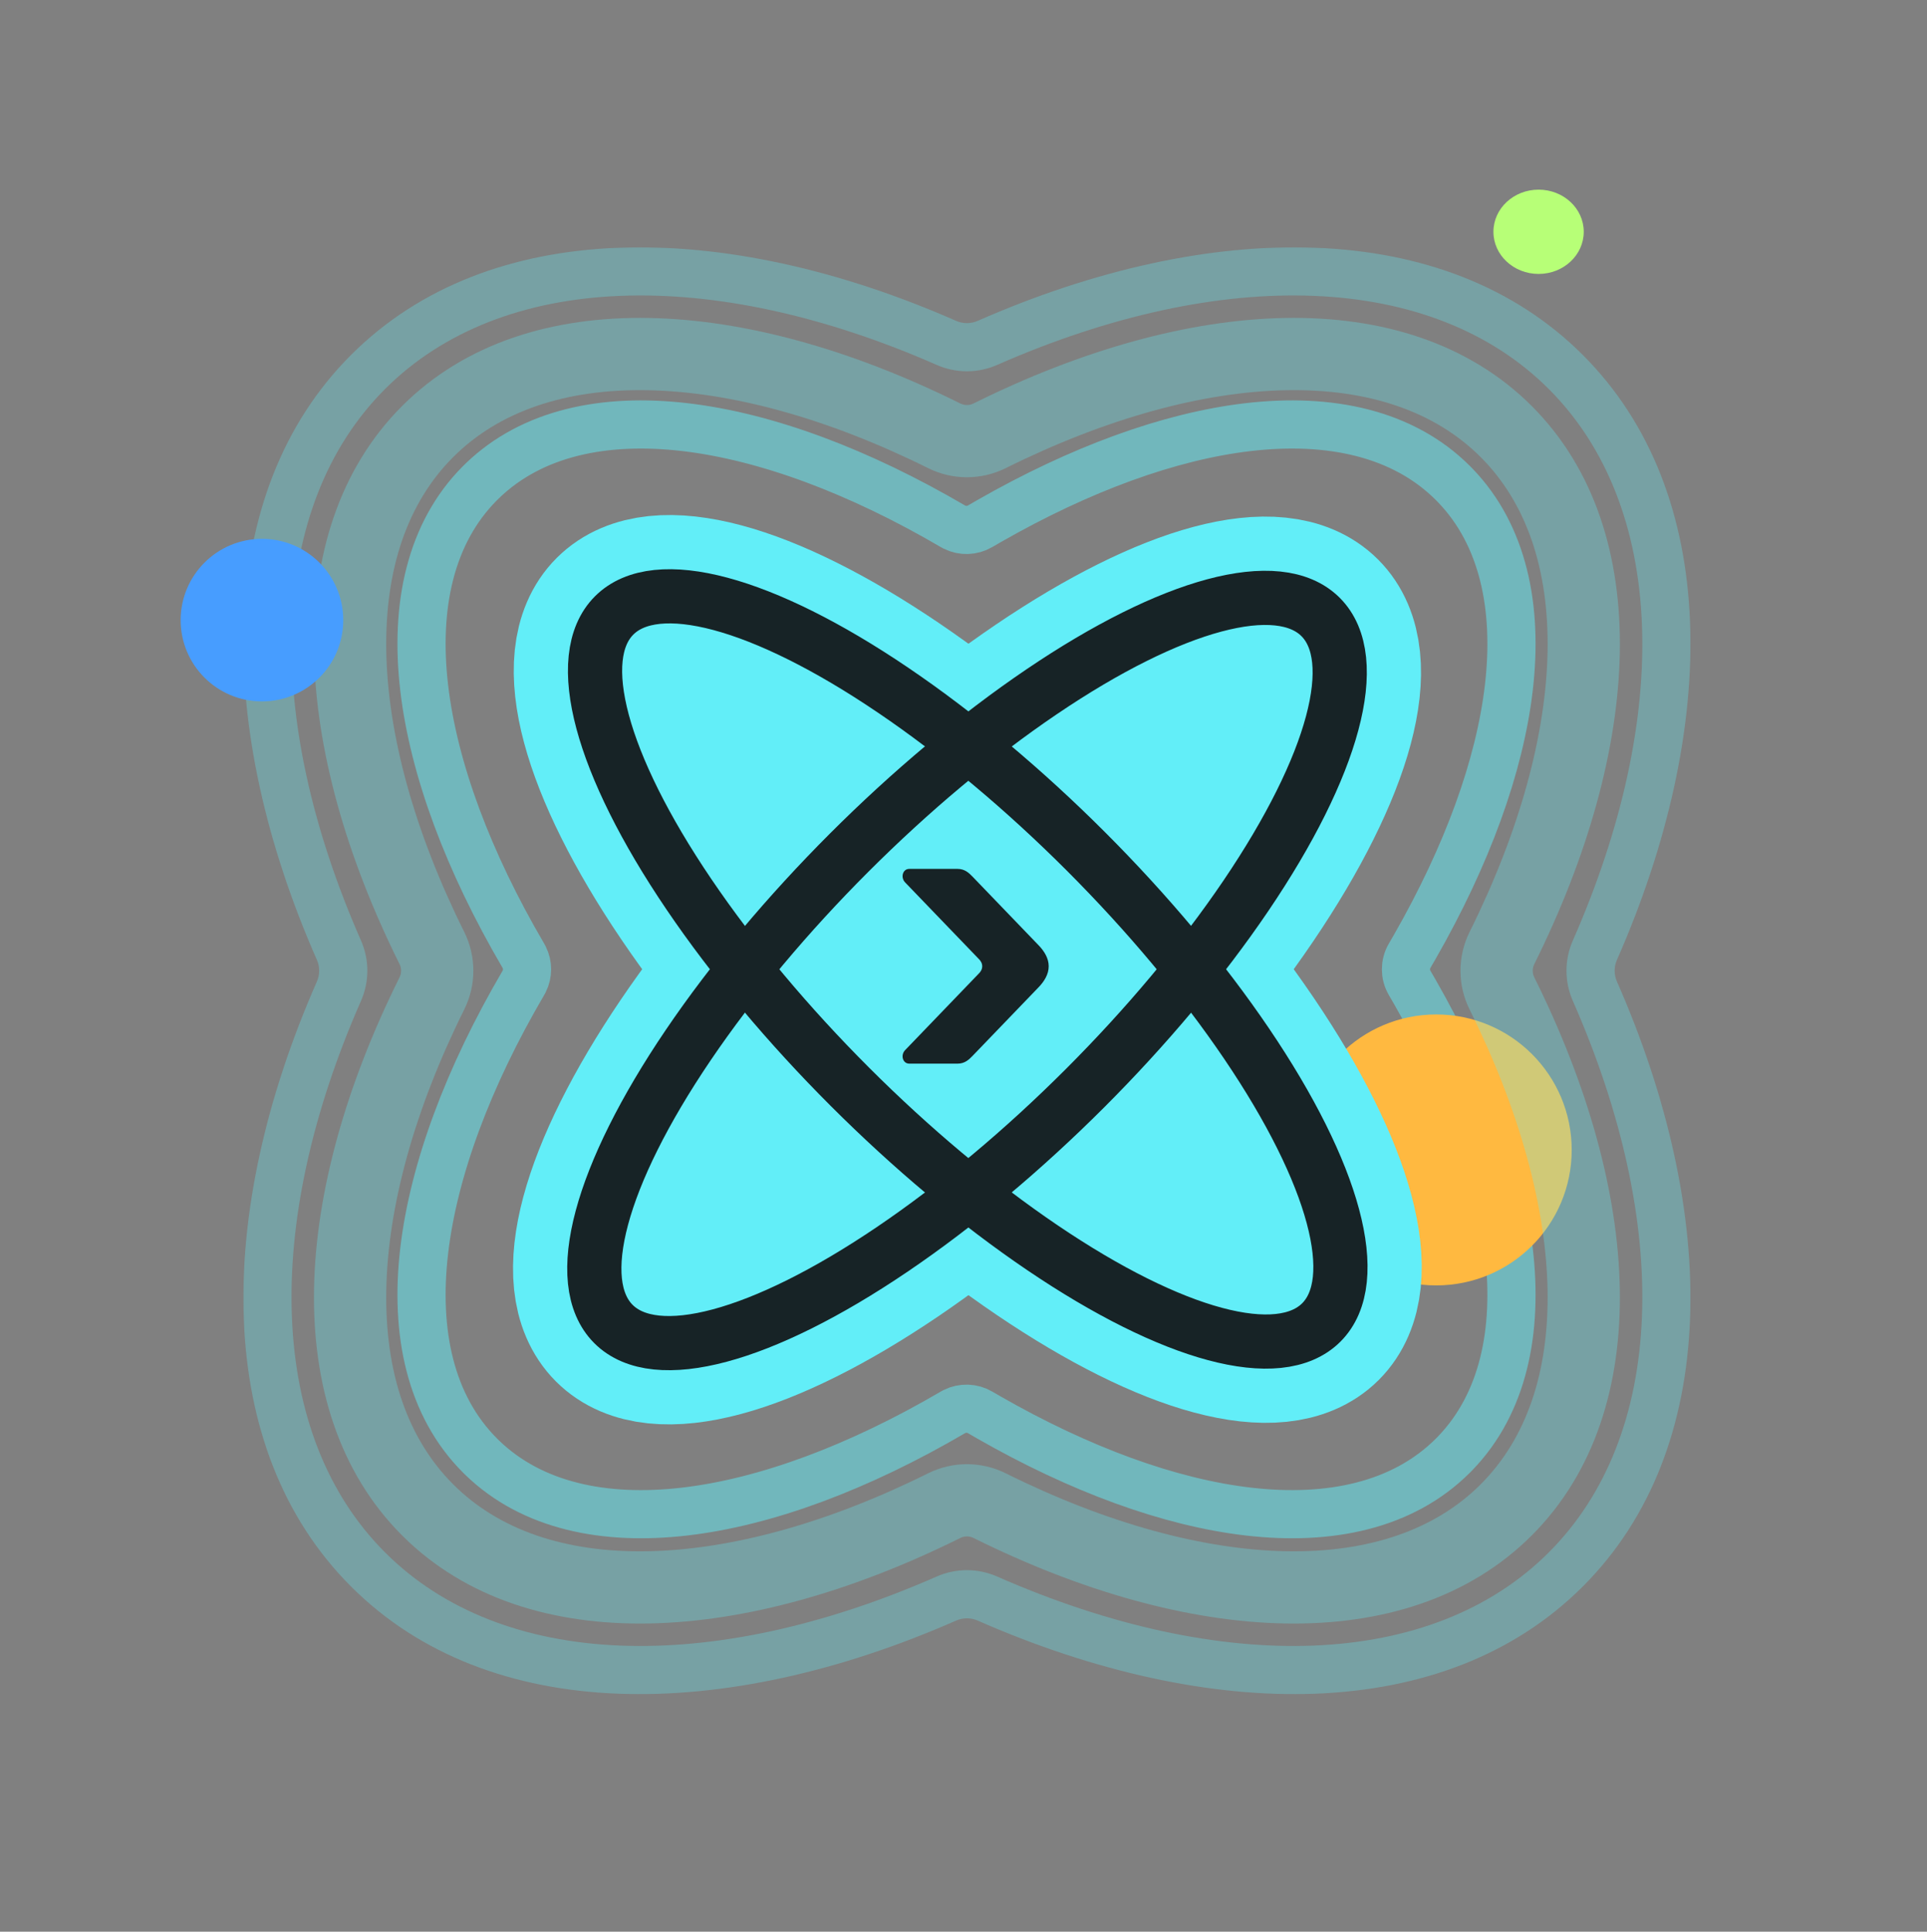
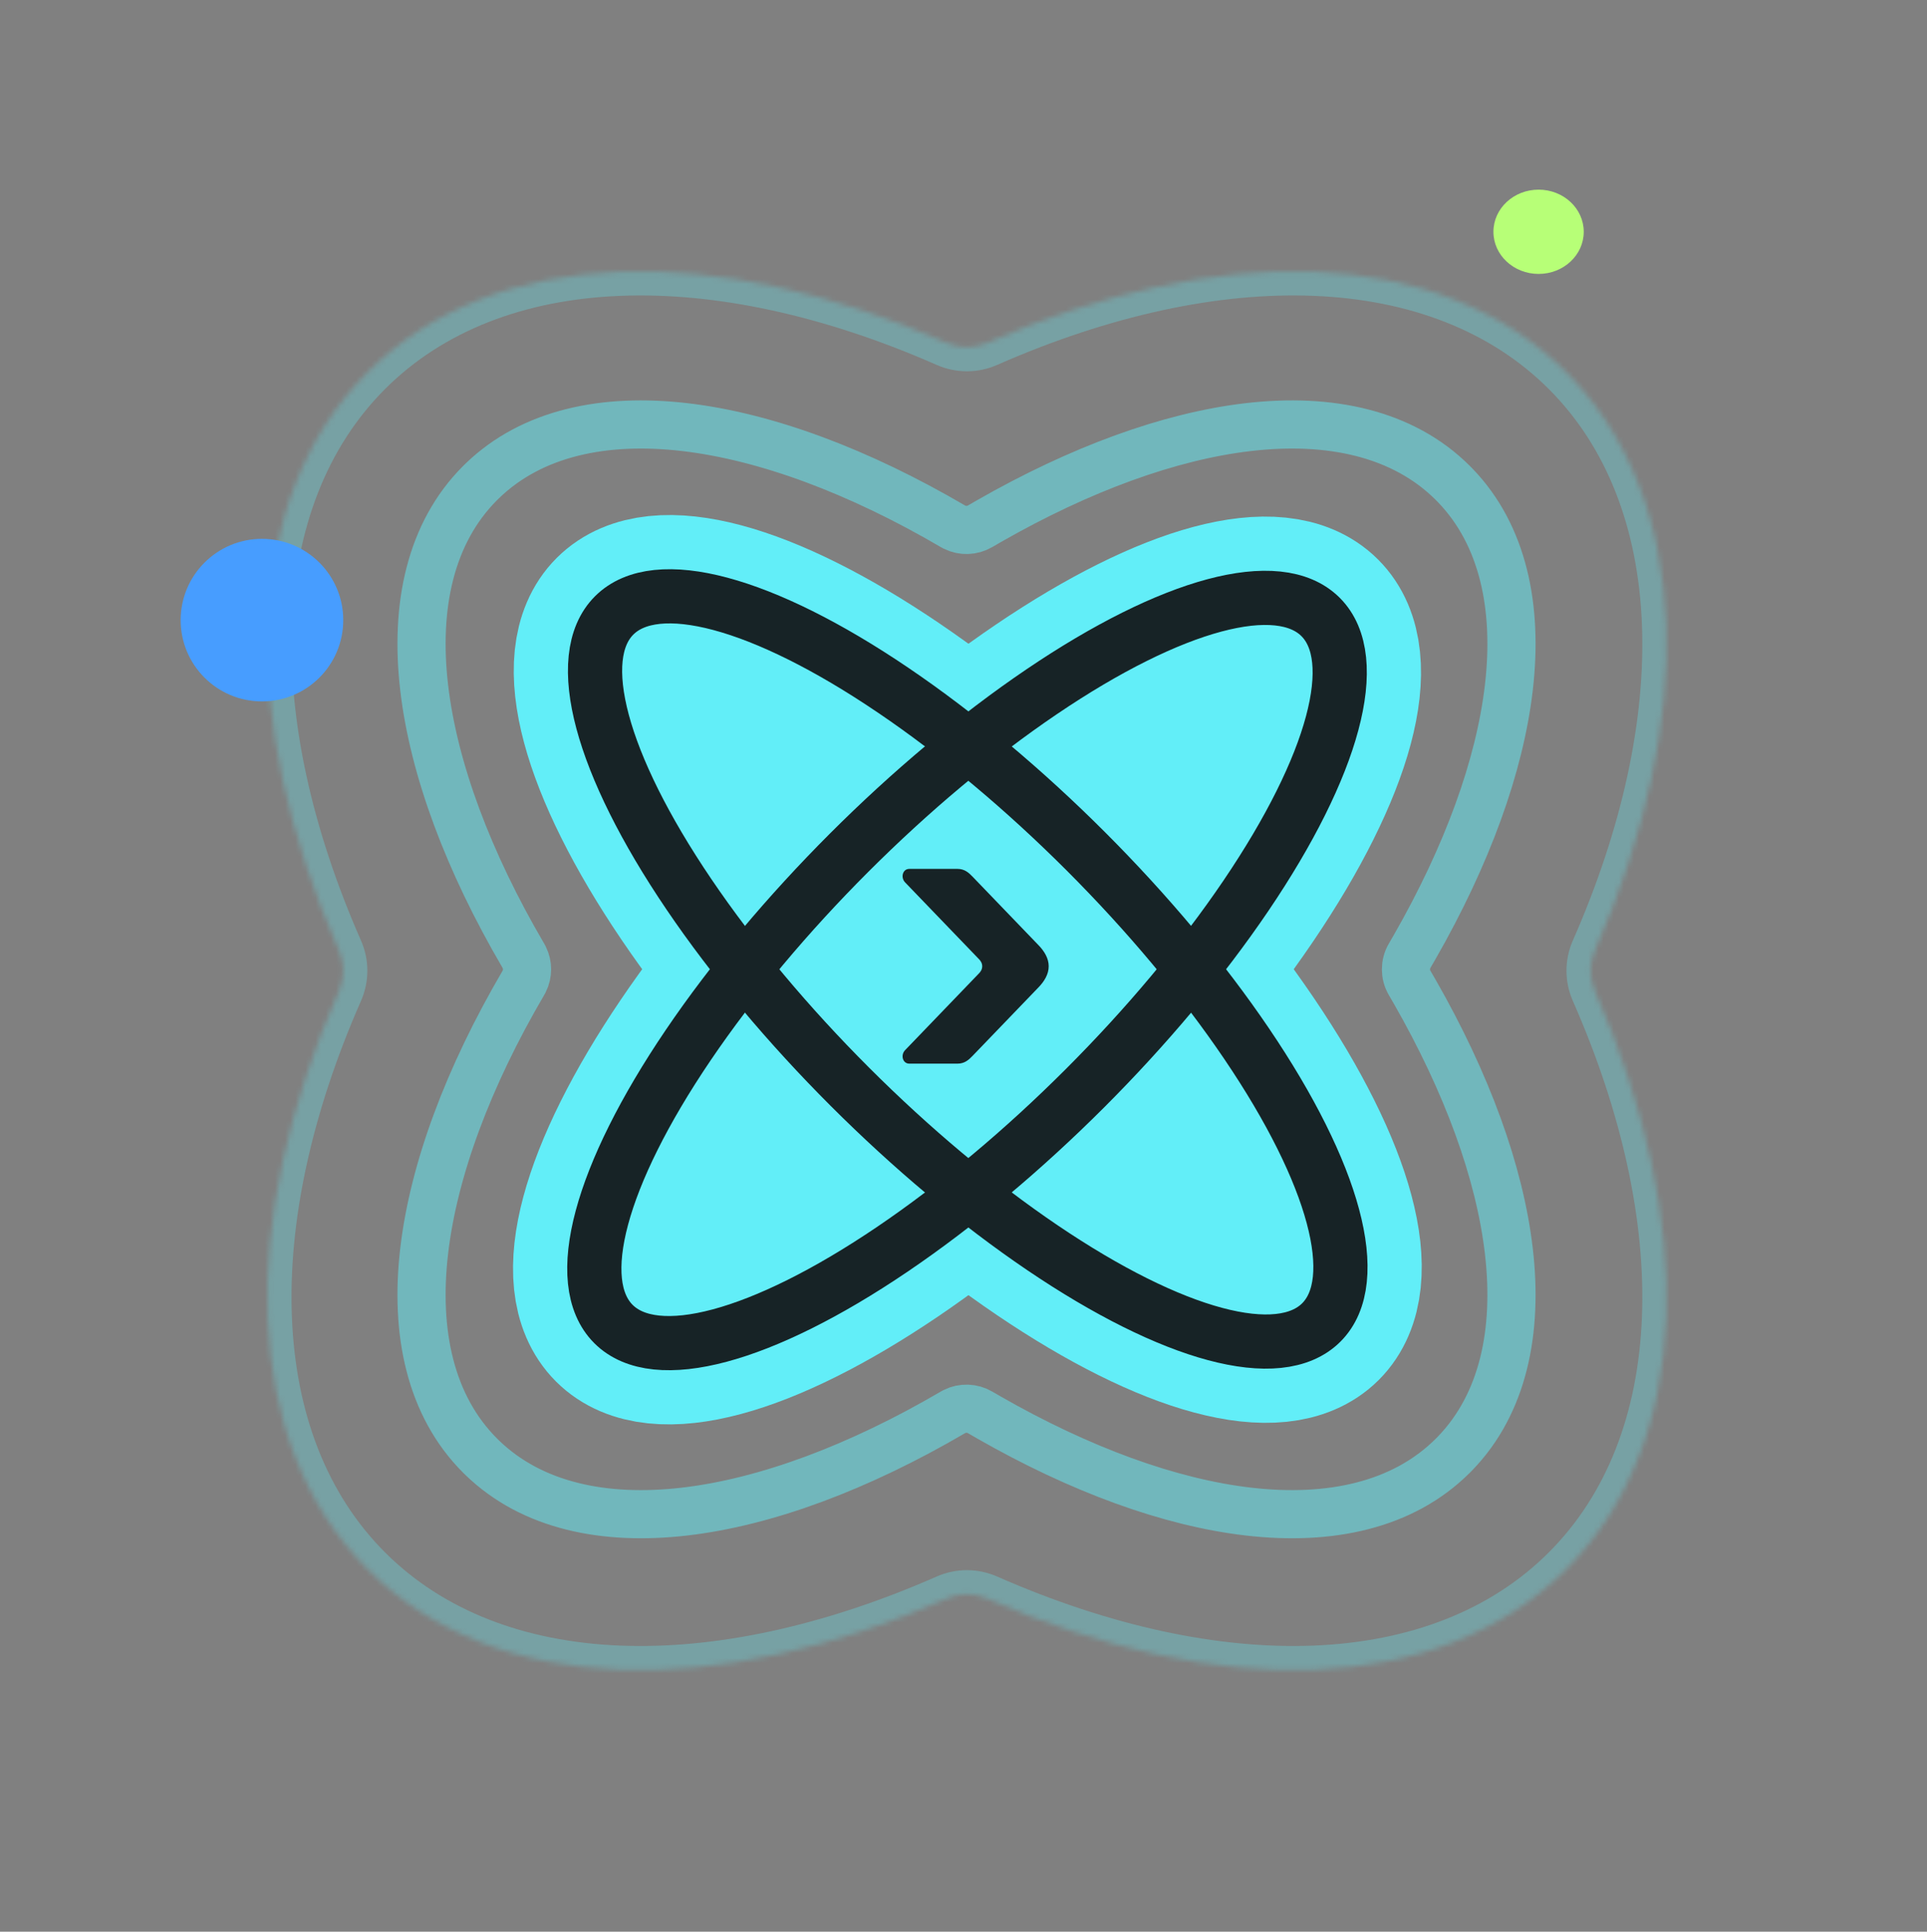
<svg xmlns="http://www.w3.org/2000/svg" width="380" height="381" viewBox="0 0 380 381" fill="none">
  <rect x="0" y="0" width="380" height="381" fill="#808080" stroke="none" />
  <path opacity="0.5" d="M246.167 84.24C262.196 82.378 276.667 85.43 286.51 95.272L286.966 95.737C296.446 105.567 299.376 119.837 297.542 135.615C295.734 151.175 289.257 168.818 278.984 186.77L277.978 188.508C277.012 190.157 277.012 192.22 277.978 193.869L278.984 195.607C289.258 213.559 295.734 231.203 297.542 246.763C299.376 262.541 296.446 276.81 286.966 286.641L286.51 287.105C276.667 296.948 262.196 300.001 246.167 298.139C230.607 296.33 212.963 289.853 195.012 279.58L193.273 278.574C191.727 277.669 189.817 277.612 188.226 278.404L187.912 278.574C169.363 289.431 151.08 296.272 135.019 298.139C119.24 299.973 104.971 297.043 95.141 287.562L94.676 287.106C84.834 277.264 81.781 262.793 83.644 246.764C85.51 230.702 92.35 212.418 103.207 193.869L103.377 193.556C104.116 192.07 104.116 190.307 103.377 188.821L103.207 188.508C92.351 169.959 85.51 151.676 83.644 135.614C81.781 119.585 84.835 105.115 94.677 95.272L95.142 94.816C104.972 85.336 119.24 82.407 135.019 84.24C151.08 86.107 169.363 92.947 187.912 103.803L188.226 103.973C189.817 104.765 191.727 104.708 193.273 103.803L195.012 102.797C212.963 92.524 230.607 86.048 246.167 84.24Z" stroke="#62EEF8" stroke-width="9.5" />
-   <circle cx="283.218" cy="226.812" r="26.719" fill="#FFB940" />
  <ellipse cx="190.695" cy="191.419" rx="98.606" ry="32.869" transform="rotate(135 190.695 191.419)" fill="#62EEF8" stroke="#62EEF8" stroke-width="32.062" />
  <ellipse cx="190.837" cy="191.112" rx="98.606" ry="32.869" transform="rotate(45 190.837 191.112)" fill="#62EEF8" stroke="#62EEF8" stroke-width="32.062" />
  <g opacity="0.3">
    <mask id="path-5-outside-1_27_3718" maskUnits="userSpaceOnUse" x="61.035" y="61.824" width="259" height="259" fill="black">
-       <rect fill="white" x="61.035" y="61.824" width="259" height="259" />
-       <path d="M186.203 85.962C189.015 87.36 192.33 87.36 195.143 85.962C236.265 65.516 275.597 63.697 297.02 85.12C318.442 106.543 316.622 145.874 296.176 186.995C294.778 189.807 294.778 193.122 296.176 195.935C316.621 237.056 318.441 276.386 297.019 297.809C275.596 319.231 236.265 317.412 195.144 296.966C192.331 295.568 189.016 295.568 186.204 296.966C145.083 317.411 105.753 319.23 84.331 297.809C62.908 276.386 64.727 237.055 85.173 195.934C86.571 193.121 86.571 189.806 85.173 186.994C64.727 145.873 62.908 106.543 84.33 85.12C105.752 63.698 145.082 65.517 186.203 85.962Z" />
-     </mask>
-     <path d="M297.02 85.12L302.058 80.082L302.058 80.082L297.02 85.12ZM297.019 297.809L302.057 302.847L302.057 302.847L297.019 297.809ZM84.331 297.809L79.293 302.847L79.293 302.847L84.331 297.809ZM84.33 85.12L79.292 80.082L79.292 80.082L84.33 85.12ZM85.173 195.934L91.552 199.106L85.173 195.934ZM85.173 186.994L78.793 190.166L85.173 186.994ZM195.144 296.966L198.316 290.586L195.144 296.966ZM186.204 296.966L183.032 290.586L186.204 296.966ZM296.176 186.995L289.796 183.823L296.176 186.995ZM296.176 195.935L289.796 199.107L296.176 195.935ZM195.143 85.962L198.315 92.341L195.143 85.962ZM195.143 85.962L198.315 92.341C218.206 82.451 237.276 77.271 253.602 76.964C269.891 76.657 282.998 81.174 291.981 90.158L297.02 85.12L302.058 80.082C289.619 67.643 272.348 62.358 253.334 62.716C234.358 63.074 213.201 69.026 191.971 79.582L195.143 85.962ZM297.02 85.12L291.981 90.158C300.965 99.142 305.482 112.248 305.175 128.536C304.867 144.862 299.686 163.932 289.796 183.823L296.176 186.995L302.556 190.167C313.112 168.937 319.064 147.78 319.422 128.805C319.781 109.792 314.496 92.521 302.058 80.082L297.02 85.12ZM296.176 195.935L289.796 199.107C299.686 218.998 304.866 238.067 305.174 254.393C305.481 270.681 300.964 283.787 291.98 292.77L297.019 297.809L302.057 302.847C314.495 290.408 319.78 273.137 319.421 254.124C319.064 235.149 313.112 213.993 302.556 192.763L296.176 195.935ZM297.019 297.809L291.98 292.77C282.997 301.754 269.891 306.271 253.602 305.964C237.276 305.656 218.207 300.476 198.316 290.586L195.144 296.966L191.972 303.346C213.202 313.902 234.358 319.854 253.334 320.212C272.347 320.57 289.618 315.286 302.057 302.847L297.019 297.809ZM186.204 296.966L183.032 290.586C163.141 300.476 144.072 305.656 127.746 305.964C111.459 306.271 98.353 301.754 89.369 292.77L84.331 297.809L79.293 302.847C91.732 315.285 109.002 320.57 128.015 320.211C146.99 319.853 168.146 313.901 189.376 303.346L186.204 296.966ZM84.331 297.809L89.369 292.77C80.385 283.787 75.868 270.681 76.175 254.392C76.483 238.066 81.663 218.997 91.552 199.106L85.173 195.934L78.793 192.762C68.237 213.992 62.285 235.149 61.928 254.124C61.569 273.137 66.854 290.408 79.293 302.847L84.331 297.809ZM85.173 186.994L91.552 183.822C81.663 163.931 76.483 144.862 76.175 128.536C75.868 112.248 80.385 99.142 89.368 90.158L84.33 85.12L79.292 80.082C66.853 92.521 61.569 109.791 61.927 128.804C62.285 147.78 68.237 168.936 78.793 190.166L85.173 186.994ZM84.33 85.12L89.368 90.158C98.352 81.175 111.458 76.658 127.745 76.965C144.071 77.272 163.14 82.452 183.031 92.342L186.203 85.962L189.375 79.582C168.145 69.026 146.989 63.075 128.014 62.717C109.001 62.359 91.731 67.643 79.292 80.082L84.33 85.12ZM85.173 195.934L91.552 199.106C93.944 194.295 93.944 188.632 91.552 183.822L85.173 186.994L78.793 190.166C79.198 190.98 79.198 191.947 78.793 192.762L85.173 195.934ZM195.144 296.966L198.316 290.586C193.505 288.194 187.842 288.194 183.032 290.586L186.204 296.966L189.376 303.346C190.19 302.941 191.157 302.941 191.972 303.346L195.144 296.966ZM296.176 186.995L289.796 183.823C287.404 188.633 287.404 194.296 289.796 199.107L296.176 195.935L302.556 192.763C302.151 191.948 302.151 190.982 302.556 190.167L296.176 186.995ZM195.143 85.962L191.971 79.582C191.156 79.987 190.189 79.987 189.375 79.582L186.203 85.962L183.031 92.342C187.841 94.733 193.504 94.733 198.315 92.341L195.143 85.962Z" fill="#62EEF8" mask="url(#path-5-outside-1_27_3718)" />
+       </mask>
+     <path d="M297.02 85.12L302.058 80.082L302.058 80.082L297.02 85.12ZM297.019 297.809L302.057 302.847L302.057 302.847L297.019 297.809ZM84.331 297.809L79.293 302.847L79.293 302.847L84.331 297.809ZM84.33 85.12L79.292 80.082L79.292 80.082L84.33 85.12ZM85.173 195.934L91.552 199.106L85.173 195.934ZM85.173 186.994L78.793 190.166L85.173 186.994ZM195.144 296.966L198.316 290.586L195.144 296.966ZM186.204 296.966L183.032 290.586L186.204 296.966ZM296.176 186.995L289.796 183.823L296.176 186.995ZM296.176 195.935L289.796 199.107L296.176 195.935ZM195.143 85.962L198.315 92.341L195.143 85.962ZM195.143 85.962L198.315 92.341C218.206 82.451 237.276 77.271 253.602 76.964C269.891 76.657 282.998 81.174 291.981 90.158L297.02 85.12L302.058 80.082C289.619 67.643 272.348 62.358 253.334 62.716C234.358 63.074 213.201 69.026 191.971 79.582L195.143 85.962ZM297.02 85.12L291.981 90.158C300.965 99.142 305.482 112.248 305.175 128.536C304.867 144.862 299.686 163.932 289.796 183.823L296.176 186.995L302.556 190.167C313.112 168.937 319.064 147.78 319.422 128.805C319.781 109.792 314.496 92.521 302.058 80.082L297.02 85.12ZM296.176 195.935L289.796 199.107C299.686 218.998 304.866 238.067 305.174 254.393C305.481 270.681 300.964 283.787 291.98 292.77L297.019 297.809L302.057 302.847C314.495 290.408 319.78 273.137 319.421 254.124C319.064 235.149 313.112 213.993 302.556 192.763L296.176 195.935ZM297.019 297.809L291.98 292.77C282.997 301.754 269.891 306.271 253.602 305.964C237.276 305.656 218.207 300.476 198.316 290.586L195.144 296.966L191.972 303.346C213.202 313.902 234.358 319.854 253.334 320.212C272.347 320.57 289.618 315.286 302.057 302.847L297.019 297.809ZM186.204 296.966L183.032 290.586C163.141 300.476 144.072 305.656 127.746 305.964C111.459 306.271 98.353 301.754 89.369 292.77L84.331 297.809L79.293 302.847C91.732 315.285 109.002 320.57 128.015 320.211C146.99 319.853 168.146 313.901 189.376 303.346ZM84.331 297.809L89.369 292.77C80.385 283.787 75.868 270.681 76.175 254.392C76.483 238.066 81.663 218.997 91.552 199.106L85.173 195.934L78.793 192.762C68.237 213.992 62.285 235.149 61.928 254.124C61.569 273.137 66.854 290.408 79.293 302.847L84.331 297.809ZM85.173 186.994L91.552 183.822C81.663 163.931 76.483 144.862 76.175 128.536C75.868 112.248 80.385 99.142 89.368 90.158L84.33 85.12L79.292 80.082C66.853 92.521 61.569 109.791 61.927 128.804C62.285 147.78 68.237 168.936 78.793 190.166L85.173 186.994ZM84.33 85.12L89.368 90.158C98.352 81.175 111.458 76.658 127.745 76.965C144.071 77.272 163.14 82.452 183.031 92.342L186.203 85.962L189.375 79.582C168.145 69.026 146.989 63.075 128.014 62.717C109.001 62.359 91.731 67.643 79.292 80.082L84.33 85.12ZM85.173 195.934L91.552 199.106C93.944 194.295 93.944 188.632 91.552 183.822L85.173 186.994L78.793 190.166C79.198 190.98 79.198 191.947 78.793 192.762L85.173 195.934ZM195.144 296.966L198.316 290.586C193.505 288.194 187.842 288.194 183.032 290.586L186.204 296.966L189.376 303.346C190.19 302.941 191.157 302.941 191.972 303.346L195.144 296.966ZM296.176 186.995L289.796 183.823C287.404 188.633 287.404 194.296 289.796 199.107L296.176 195.935L302.556 192.763C302.151 191.948 302.151 190.982 302.556 190.167L296.176 186.995ZM195.143 85.962L191.971 79.582C191.156 79.987 190.189 79.987 189.375 79.582L186.203 85.962L183.031 92.342C187.841 94.733 193.504 94.733 198.315 92.341L195.143 85.962Z" fill="#62EEF8" mask="url(#path-5-outside-1_27_3718)" />
  </g>
  <g opacity="0.3">
    <mask id="path-7-outside-2_27_3718" maskUnits="userSpaceOnUse" x="47.74" y="48.53" width="286" height="286" fill="black">
-       <rect fill="white" x="47.74" y="48.53" width="286" height="286" />
      <path d="M186.64 67.635C189.208 68.764 192.137 68.764 194.705 67.635C239.973 47.725 283.64 48.239 308.77 73.368C333.9 98.498 334.412 142.164 314.503 187.432C313.374 189.999 313.374 192.929 314.503 195.496C334.412 240.764 333.899 284.43 308.769 309.56C283.639 334.69 239.973 335.203 194.705 315.293C192.137 314.164 189.208 314.164 186.641 315.293C141.373 335.201 97.708 334.689 72.579 309.56C47.449 284.43 46.935 240.763 66.844 195.495C67.973 192.928 67.973 189.999 66.844 187.431C46.935 142.164 47.448 98.498 72.578 73.368C97.707 48.239 141.373 47.726 186.64 67.635Z" />
    </mask>
    <path d="M308.77 73.368L312.129 70.01L312.129 70.01L308.77 73.368ZM308.769 309.56L312.128 312.919L308.769 309.56ZM72.579 309.56L69.22 312.919H69.22L72.579 309.56ZM72.578 73.368L69.219 70.01L69.219 70.01L72.578 73.368ZM66.844 195.495L62.496 193.583L66.844 195.495ZM194.705 315.293L192.792 319.641L194.705 315.293ZM186.641 315.293L184.728 310.945L186.641 315.293ZM314.503 195.496L318.851 193.584L314.503 195.496ZM186.64 67.635L184.728 71.983L186.64 67.635ZM194.705 67.635L196.617 71.983C241.223 52.364 282.371 53.687 305.411 76.727L308.77 73.368L312.129 70.01C284.909 42.79 238.723 43.086 192.792 63.287L194.705 67.635ZM308.77 73.368L305.411 76.727C328.451 99.767 329.773 140.914 310.155 185.52L314.503 187.432L318.851 189.345C339.052 143.414 339.348 97.229 312.129 70.01L308.77 73.368ZM314.503 195.496L310.155 197.409C329.773 242.014 328.451 283.161 305.41 306.201L308.769 309.56L312.128 312.919C339.348 285.699 339.052 239.514 318.851 193.584L314.503 195.496ZM308.769 309.56L305.41 306.201C282.37 329.241 241.223 330.563 196.617 310.945L194.705 315.293L192.792 319.641C238.723 339.842 284.908 340.138 312.128 312.919L308.769 309.56ZM186.641 315.293L184.728 310.945C140.123 330.562 98.977 329.241 75.938 306.201L72.579 309.56L69.22 312.919C96.439 340.138 142.623 339.841 188.553 319.641L186.641 315.293ZM72.579 309.56L75.938 306.201C52.897 283.161 51.574 242.013 71.192 197.408L66.844 195.495L62.496 193.583C42.295 239.513 42.001 285.699 69.22 312.919L72.579 309.56ZM66.844 187.431L71.192 185.519C51.575 140.914 52.897 99.767 75.937 76.727L72.578 73.368L69.219 70.01C42 97.229 42.296 143.414 62.496 189.344L66.844 187.431ZM72.578 73.368L75.937 76.727C98.977 53.687 140.123 52.365 184.728 71.983L186.64 67.635L188.553 63.287C142.623 43.087 96.438 42.791 69.219 70.01L72.578 73.368ZM66.844 195.495L71.192 197.408C72.857 193.622 72.857 189.305 71.192 185.519L66.844 187.431L62.496 189.344C63.089 190.692 63.089 192.234 62.496 193.583L66.844 195.495ZM194.705 315.293L196.617 310.945C192.831 309.28 188.514 309.28 184.728 310.945L186.641 315.293L188.553 319.641C189.902 319.047 191.443 319.047 192.792 319.641L194.705 315.293ZM314.503 187.432L310.155 185.52C308.49 189.306 308.49 193.623 310.155 197.409L314.503 195.496L318.851 193.584C318.258 192.235 318.258 190.693 318.851 189.345L314.503 187.432ZM194.705 67.635L192.792 63.287C191.443 63.88 189.902 63.88 188.553 63.287L186.64 67.635L184.728 71.983C188.514 73.648 192.831 73.648 196.617 71.983L194.705 67.635Z" fill="#62EEF8" mask="url(#path-7-outside-2_27_3718)" />
  </g>
  <path d="M185.654 171.378C183.538 171.377 181.425 171.376 179.301 171.379C178.016 171.379 177.535 173.055 178.49 174.048L192.949 189.075C193.4 189.504 193.681 189.971 193.692 190.585C193.681 191.2 193.4 191.666 192.949 192.095L178.49 207.123C177.535 208.116 178.016 209.791 179.301 209.791C181.425 209.795 183.538 209.794 185.654 209.793C186.714 209.792 187.775 209.791 188.838 209.791C190.229 209.791 191.057 209.019 191.8 208.246L204.84 194.693C205.881 193.612 206.812 192.175 206.8 190.585C206.812 188.995 205.881 187.559 204.84 186.477L191.8 172.924C191.057 172.152 190.229 171.379 188.838 171.379C187.775 171.379 186.714 171.379 185.654 171.378Z" fill="#172326" />
  <ellipse cx="190.695" cy="191.419" rx="98.606" ry="32.869" transform="rotate(135 190.695 191.419)" stroke="#172326" stroke-width="10.688" />
  <ellipse cx="190.837" cy="191.112" rx="98.606" ry="32.869" transform="rotate(45 190.837 191.112)" stroke="#172326" stroke-width="10.688" />
  <circle cx="51.656" cy="122.312" r="16.031" fill="#479DFF" />
  <ellipse cx="303.406" cy="45.719" rx="8.906" ry="8.312" fill="#B7FF77" />
</svg>